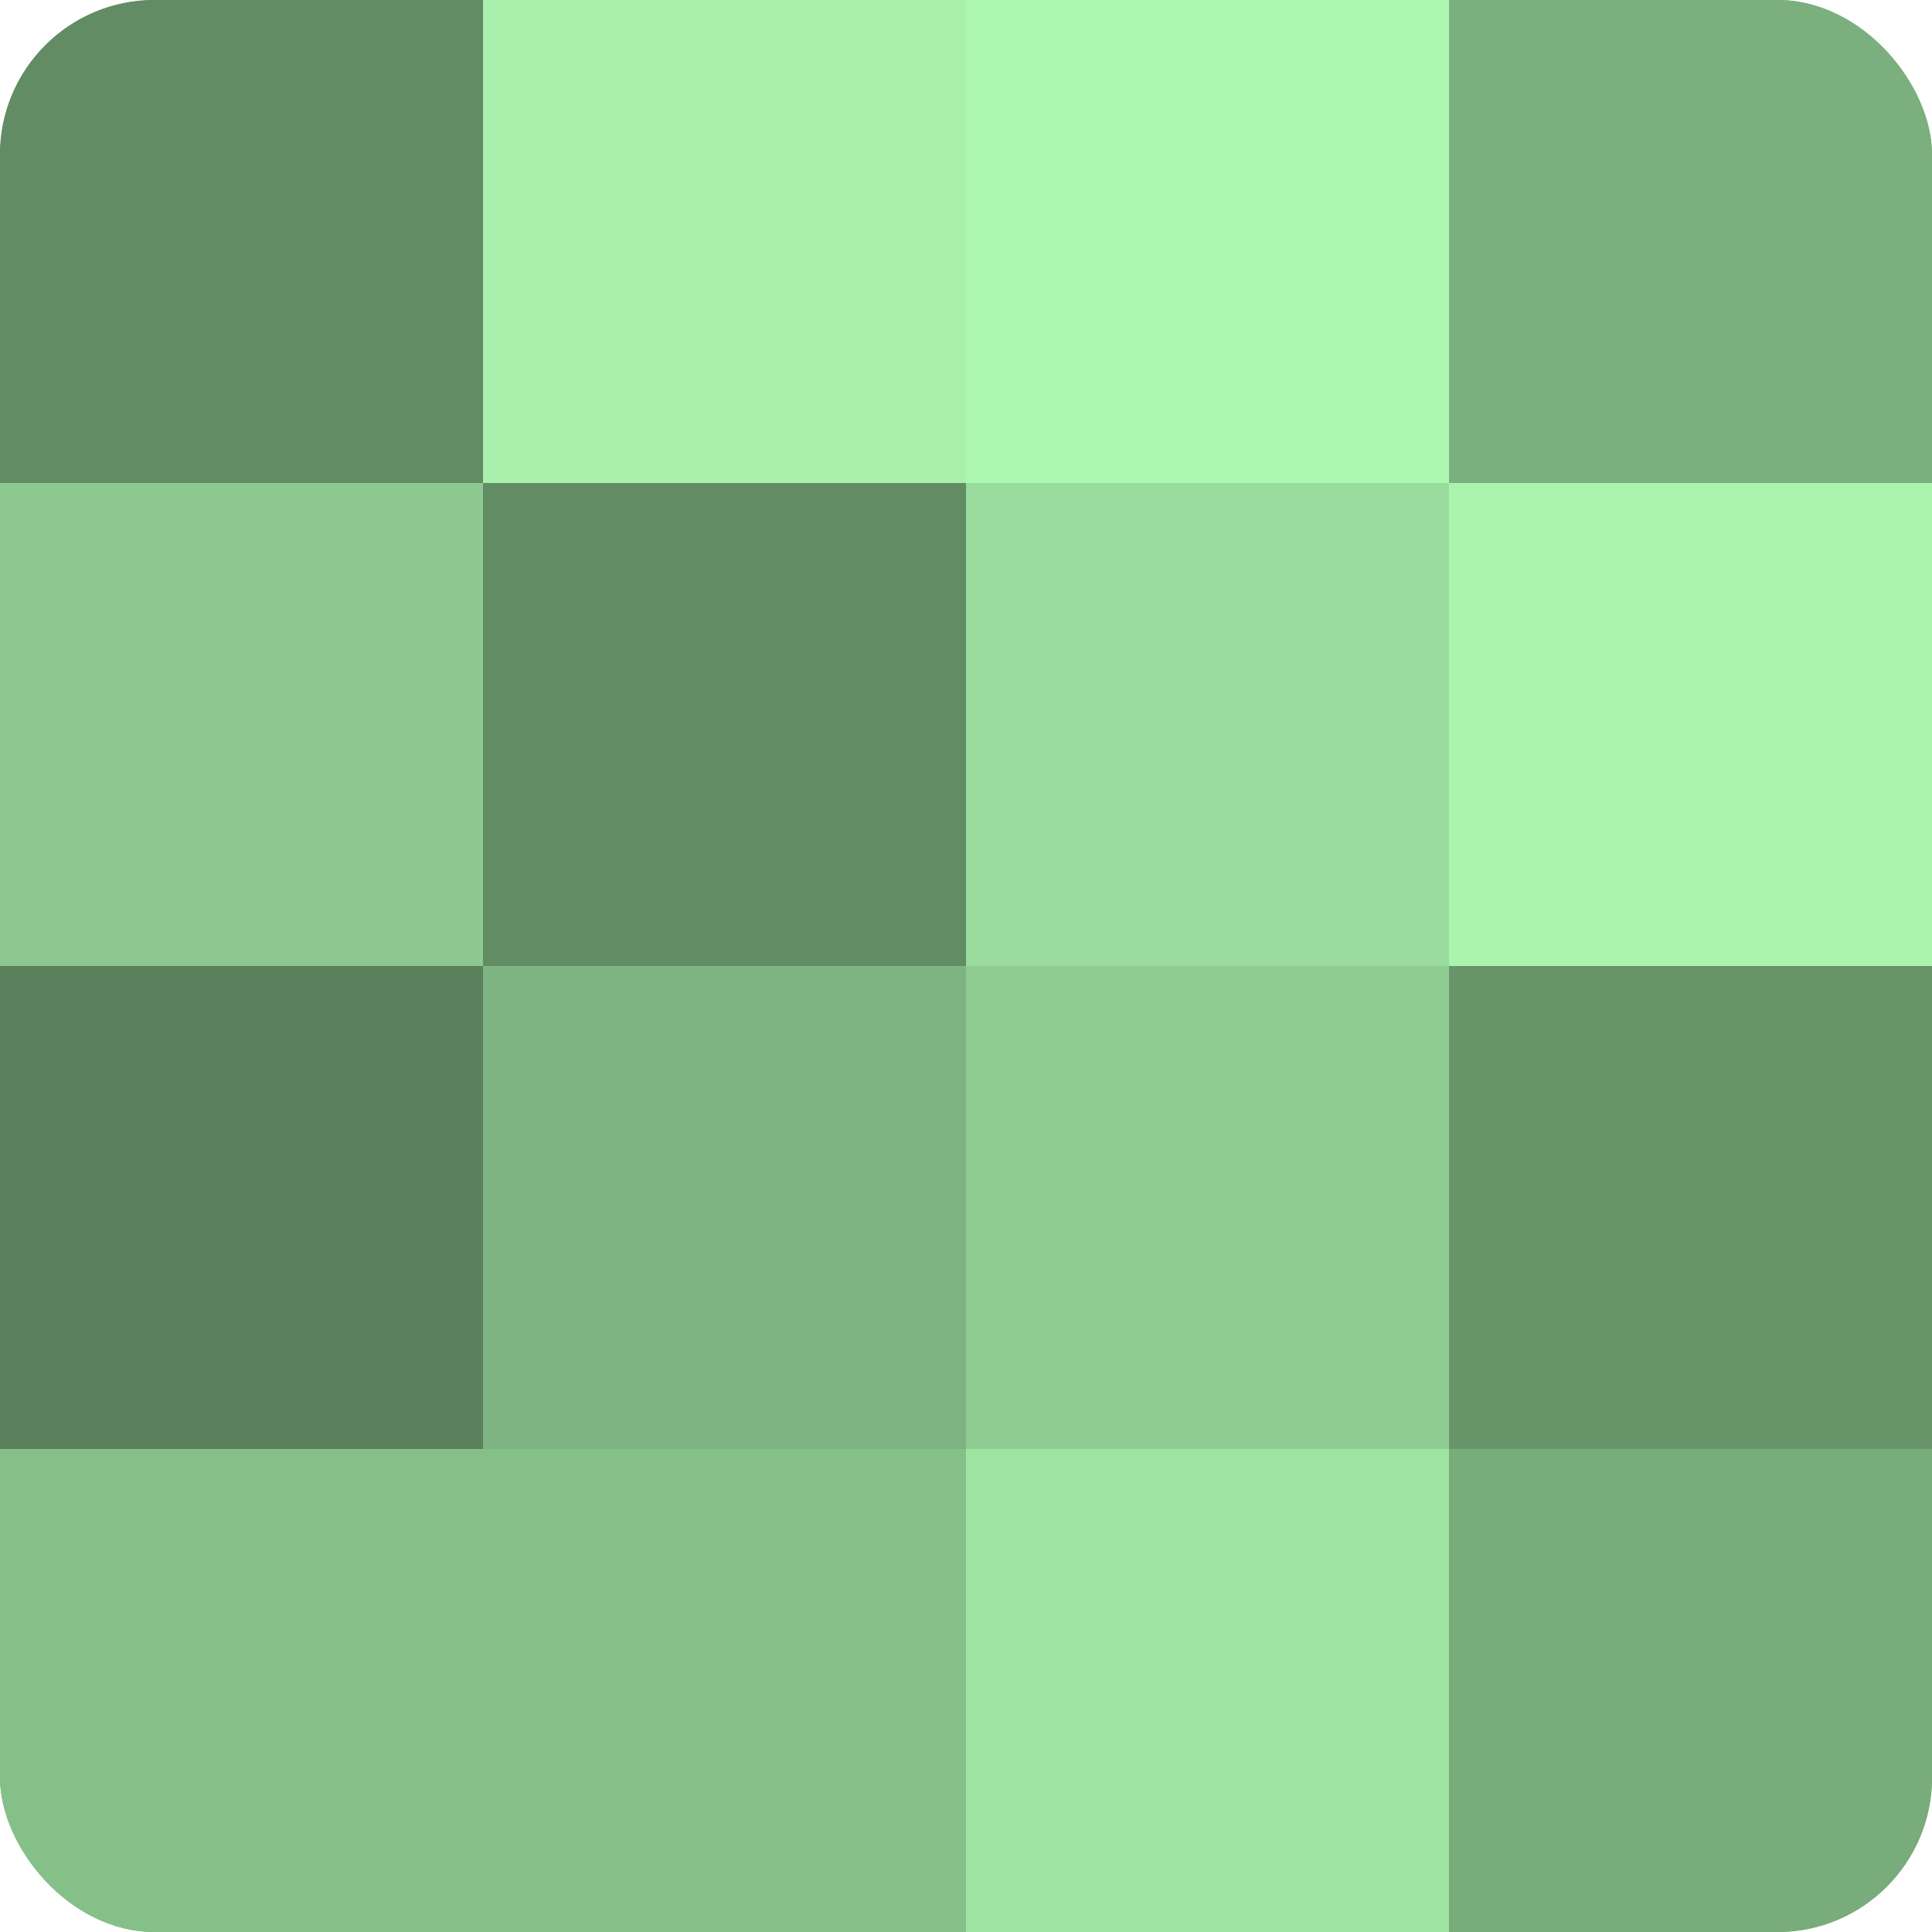
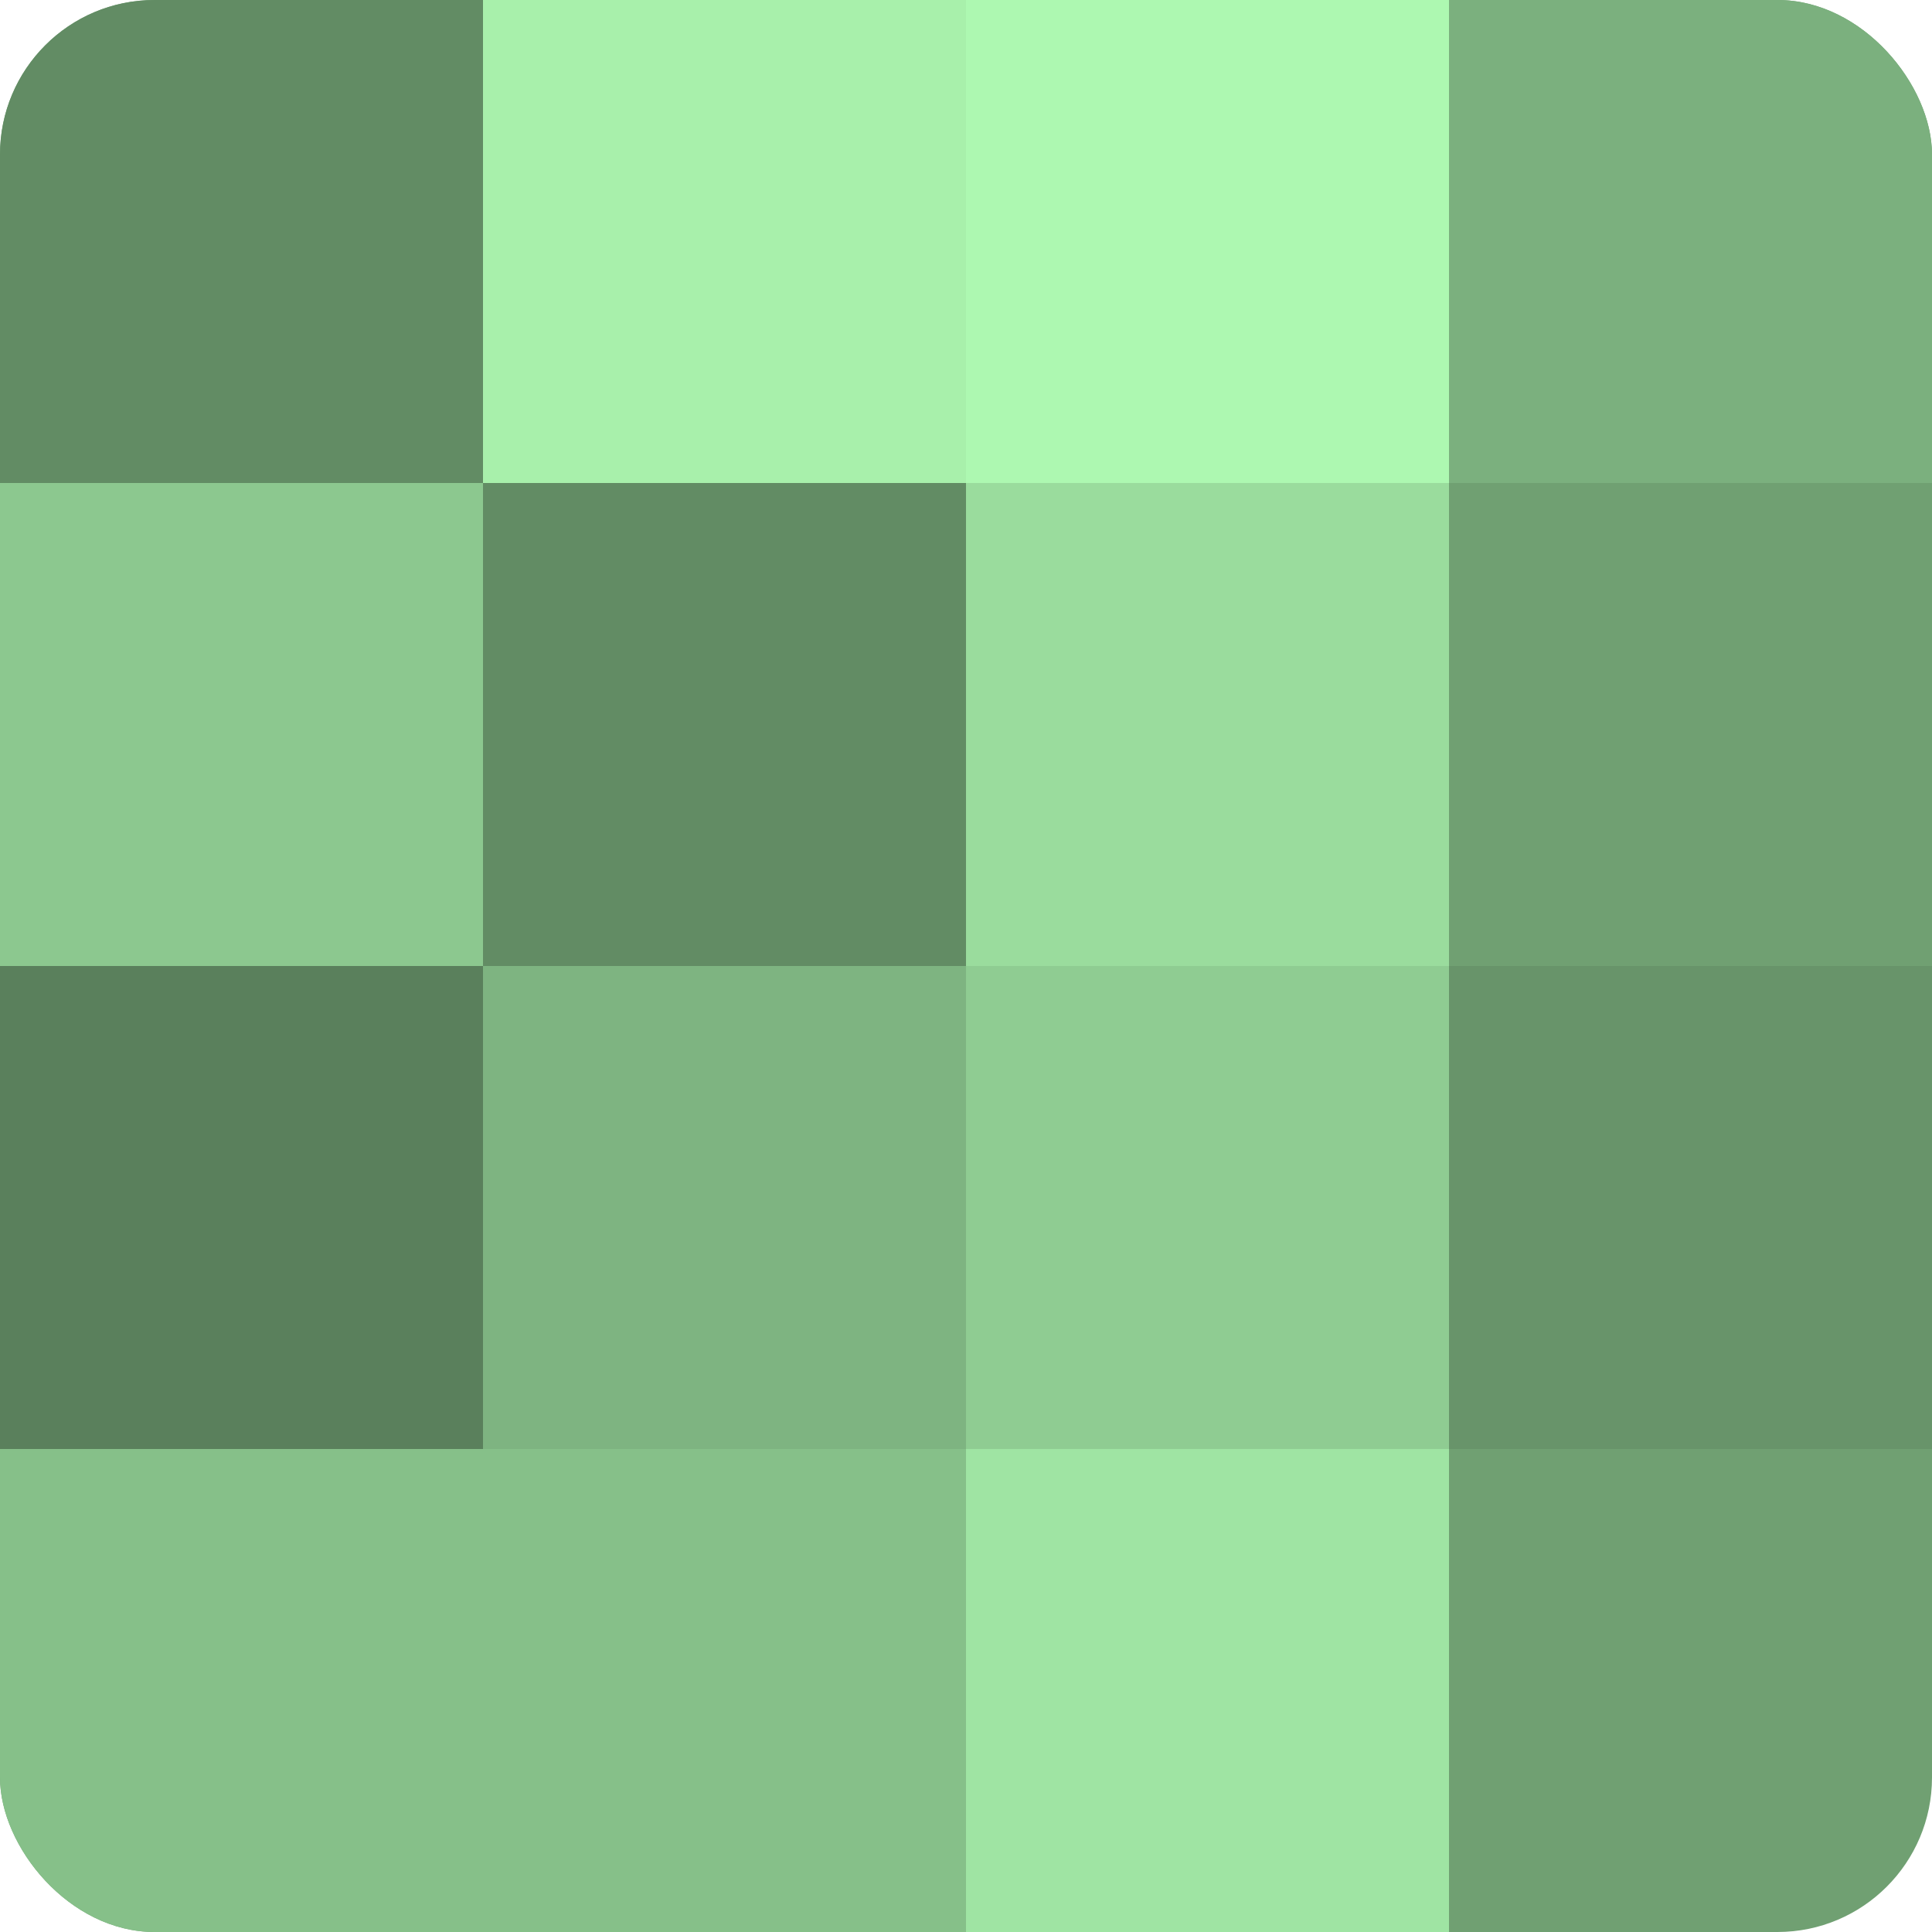
<svg xmlns="http://www.w3.org/2000/svg" width="60" height="60" viewBox="0 0 100 100" preserveAspectRatio="xMidYMid meet">
  <defs>
    <clipPath id="c" width="100" height="100">
      <rect width="100" height="100" rx="8" ry="8" />
    </clipPath>
  </defs>
  <g clip-path="url(#c)">
    <rect width="100" height="100" fill="#70a072" />
    <rect width="25" height="25" fill="#628c64" />
    <rect y="25" width="25" height="25" fill="#8cc88f" />
    <rect y="50" width="25" height="25" fill="#5a805c" />
    <rect y="75" width="25" height="25" fill="#86c089" />
    <rect x="25" width="25" height="25" fill="#a8f0ab" />
    <rect x="25" y="25" width="25" height="25" fill="#628c64" />
    <rect x="25" y="50" width="25" height="25" fill="#7eb481" />
    <rect x="25" y="75" width="25" height="25" fill="#86c089" />
    <rect x="50" width="25" height="25" fill="#adf8b1" />
    <rect x="50" y="25" width="25" height="25" fill="#9adc9d" />
    <rect x="50" y="50" width="25" height="25" fill="#8fcc92" />
    <rect x="50" y="75" width="25" height="25" fill="#9fe4a3" />
    <rect x="75" width="25" height="25" fill="#7bb07e" />
-     <rect x="75" y="25" width="25" height="25" fill="#abf4ae" />
    <rect x="75" y="50" width="25" height="25" fill="#68946a" />
-     <rect x="75" y="75" width="25" height="25" fill="#78ac7b" />
  </g>
</svg>